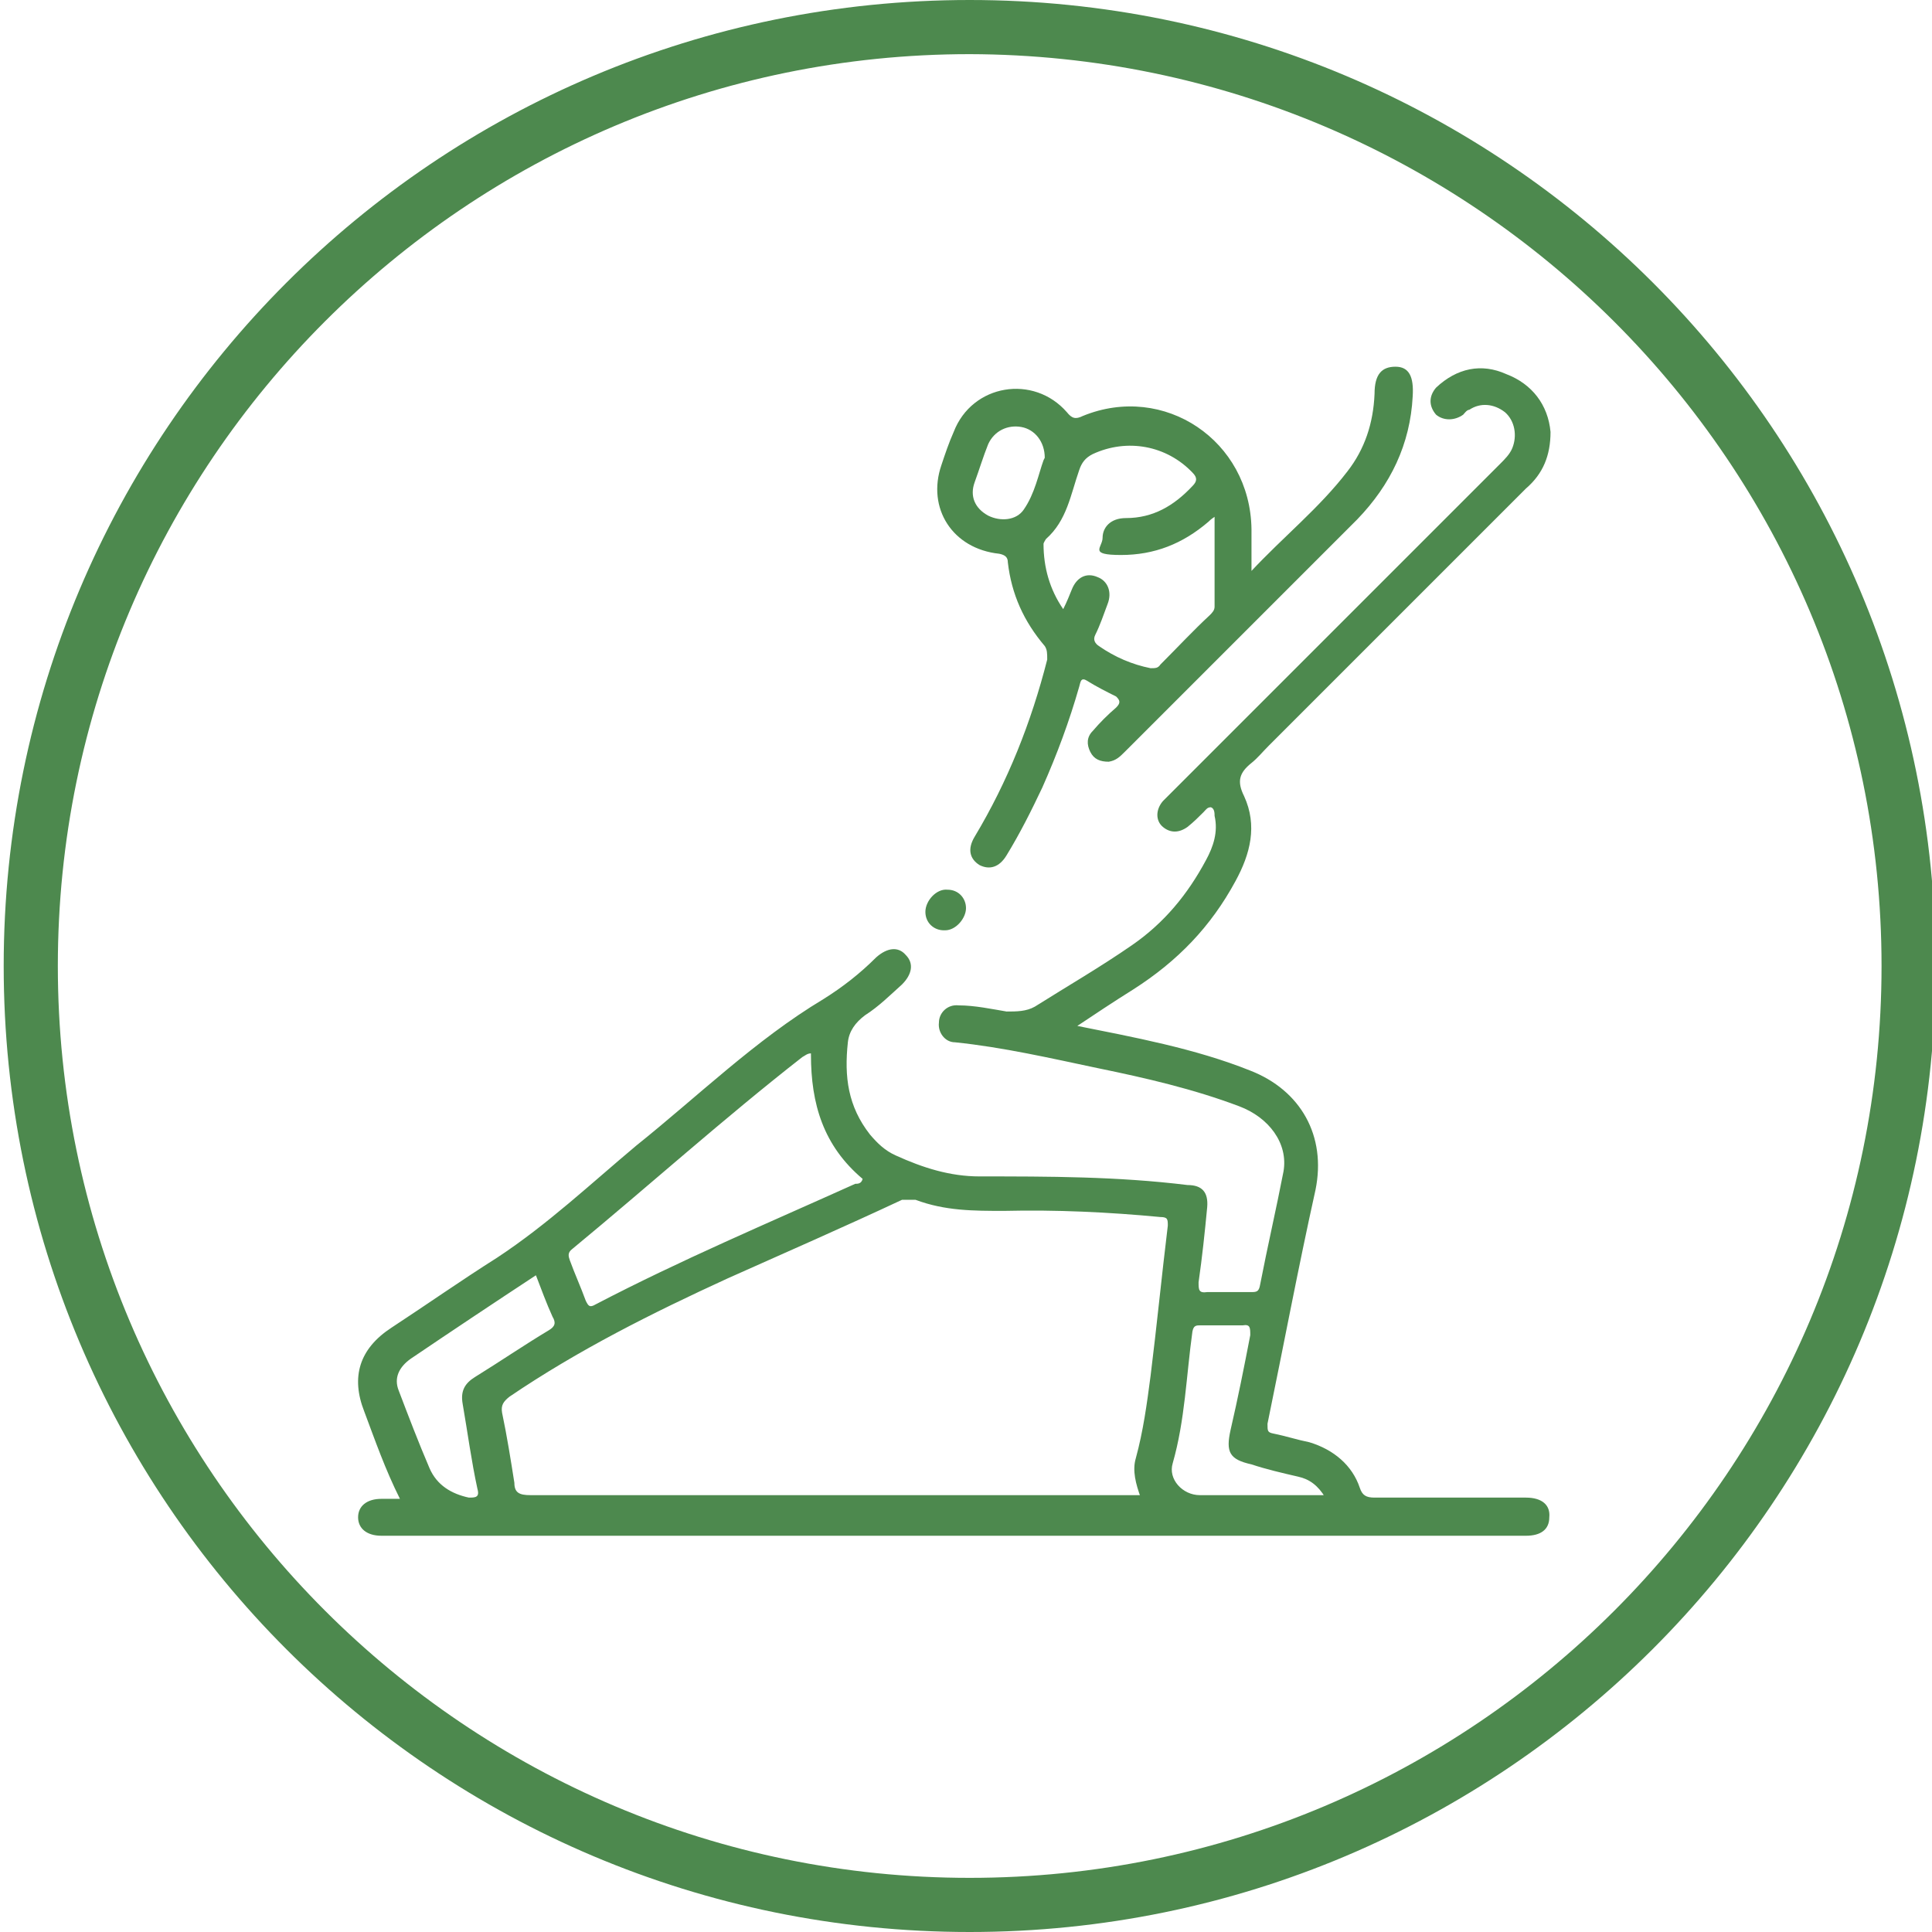
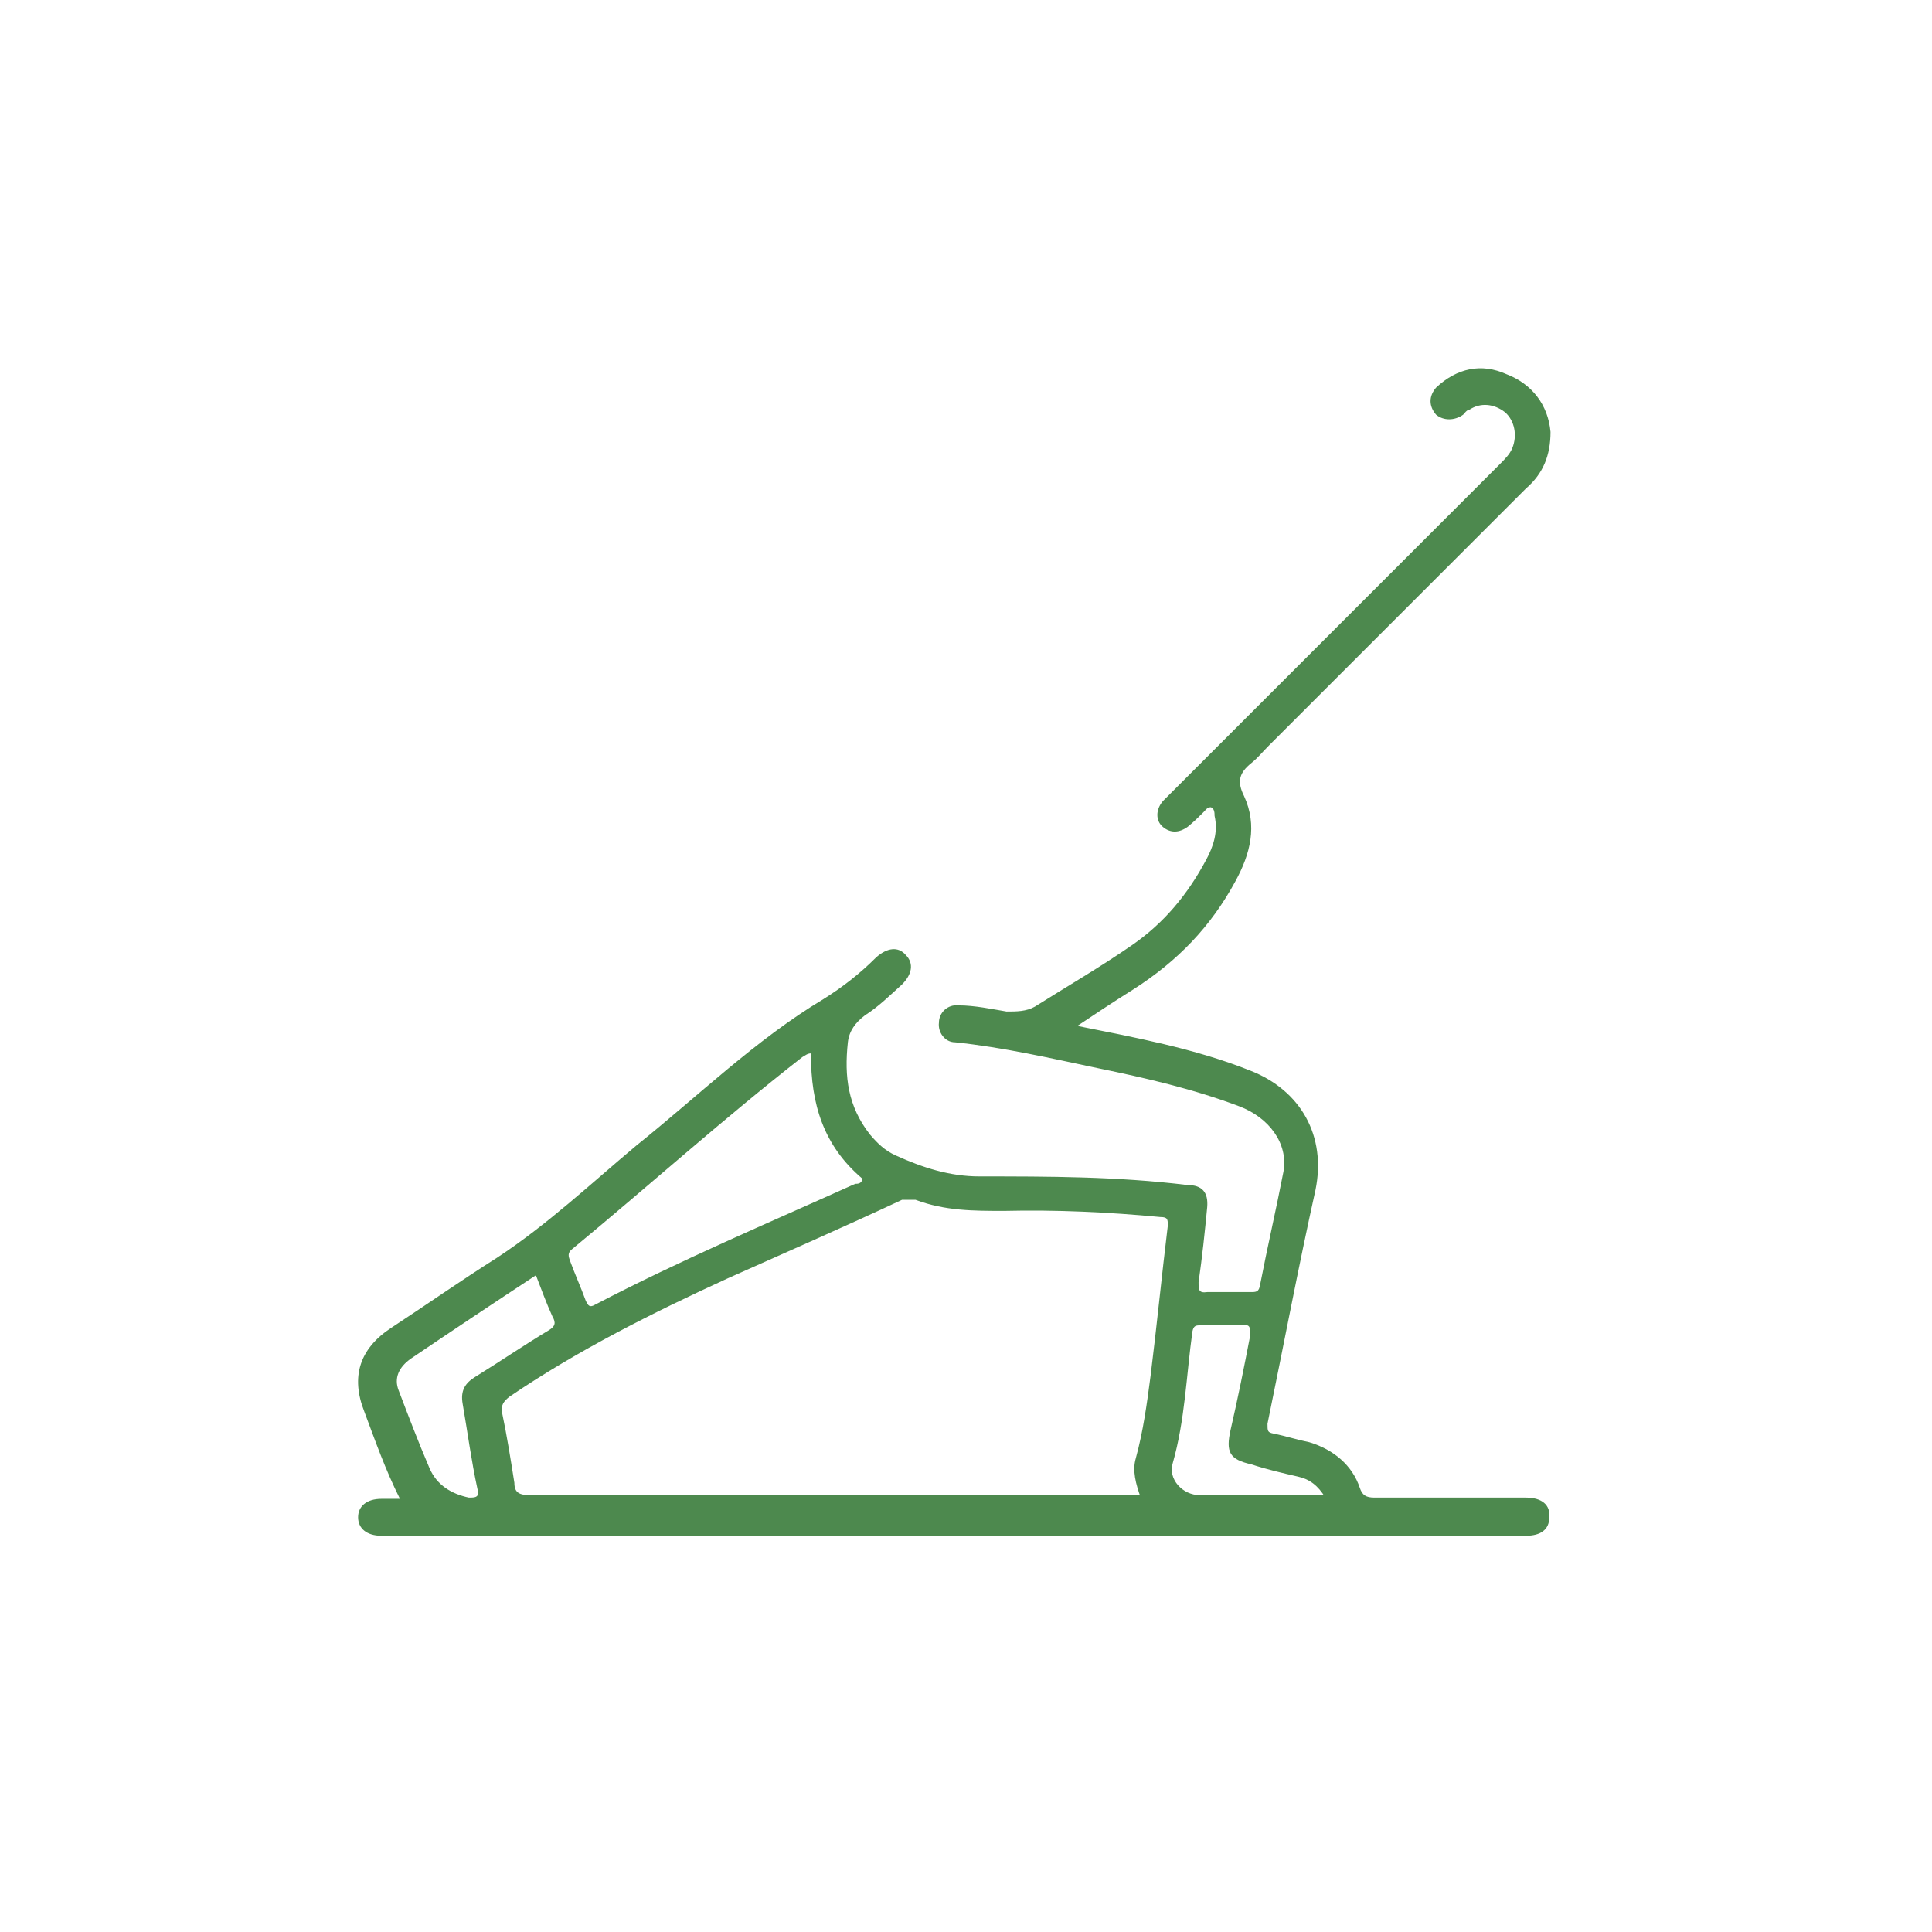
<svg xmlns="http://www.w3.org/2000/svg" viewBox="0 0 157 157">
  <defs>
    <style>      .cls-1 {        fill: #4d894e;      }    </style>
  </defs>
  <g>
    <g id="Capa_1">
      <g id="Capa_1-2" data-name="Capa_1">
        <g>
-           <path class="cls-1" d="M78.8,157C35.4,157,.3,121.9.3,78.5S35.4,0,78.8,0s78.5,35.1,78.5,78.5-35.2,78.5-78.5,78.5M78.8,4.4C37.9,4.4,4.7,37.6,4.7,78.5s33.2,74.1,74.1,74.1,74.1-33.2,74.1-74.1c0-40.9-33.2-74-74.1-74.1" />
          <g>
            <path class="cls-1" d="M87.2,83.3c5,1,9.9,1.9,14.4,3.7,4.1,1.6,6.2,5.3,5.3,9.7-1.4,6.3-2.6,12.7-3.9,19,0,.6,0,.7.5.8,1,.2,1.9.5,2.9.7,2,.6,3.5,1.9,4.1,3.7.2.6.5.8,1.2.8h12.3c1.3,0,2,.6,1.9,1.6,0,1-.7,1.5-1.9,1.5H31c-1.2,0-1.9-.6-1.9-1.5s.7-1.5,1.9-1.5h1.5c-1.2-2.4-2-4.7-2.9-7.1-1.1-2.8-.4-5.1,2.2-6.8,2.9-1.9,5.6-3.8,8.6-5.7,4.1-2.7,7.6-6,11.3-9.1,5-4,9.7-8.6,15.2-11.9,1.6-1,3-2.1,4.3-3.4.9-.8,1.8-.9,2.4-.2.7.7.5,1.6-.3,2.4-1,.9-1.9,1.8-3,2.5-.8.6-1.3,1.3-1.4,2.2-.3,2.8,0,5.2,1.8,7.5.6.7,1.2,1.3,2.1,1.7,2.2,1,4.4,1.7,6.8,1.7,5.6,0,11.2,0,16.9.7,1.2,0,1.7.6,1.6,1.8-.2,2.1-.4,4-.7,6.1,0,.6,0,.9.7.8h3.5c.5,0,.7,0,.8-.6.6-3.1,1.3-6.1,1.9-9.2.4-2.3-1.2-4.4-3.6-5.3-3.7-1.4-7.6-2.3-11.5-3.1-3.8-.8-7.7-1.7-11.6-2.1-.8,0-1.4-.8-1.3-1.6,0-.8.7-1.5,1.6-1.4,1.3,0,2.7.3,3.9.5.8,0,1.6,0,2.3-.4,2.7-1.7,5.3-3.2,7.9-5,2.6-1.8,4.5-4.1,6-6.9.6-1.1,1-2.3.7-3.6,0-.2,0-.6-.3-.7-.3,0-.4.2-.6.4-.4.4-.8.8-1.3,1.2-.7.5-1.4.5-2,0-.6-.5-.6-1.4,0-2.1l.6-.6c9-9,17.9-17.9,26.8-26.8.4-.4.8-.8,1-1.3.4-1,.2-2.2-.6-2.9-.9-.7-2-.8-2.9-.2-.2,0-.4.3-.5.4-.7.5-1.6.5-2.2,0-.6-.7-.6-1.5,0-2.2,1.7-1.6,3.7-2,5.7-1.1,2.1.8,3.4,2.5,3.6,4.7,0,1.9-.6,3.4-2,4.6-7,7-13.9,13.9-20.9,20.9-.5.5-.9,1-1.4,1.4-1,.8-1.2,1.5-.6,2.7,1.1,2.4.5,4.7-.7,6.9-2,3.7-4.7,6.5-8.3,8.8-1.6,1-3.1,2-4.9,3.2v-.2ZM92.7,121.7c-.4-1.1-.7-2.2-.4-3.2.6-2.2.9-4.4,1.2-6.7.5-4,.9-8.1,1.4-12.2,0-.5,0-.7-.6-.7-4.2-.4-8.5-.6-12.7-.5-2.5,0-4.8,0-7.2-.9-.4,0-.7,0-1.1,0-4.7,2.2-9.5,4.3-14.2,6.4-6.1,2.8-12.1,5.8-17.7,9.6-.5.4-.7.7-.6,1.3.4,1.9.7,3.8,1,5.7,0,.8.4,1,1.3,1h48.6c16.2,0,.6,0,1.1,0h0ZM65.9,85.6c-.3,0-.5.2-.7.3-6.4,5-12.4,10.4-18.7,15.6-.4.3-.3.6-.2.9.4,1.1.9,2.2,1.3,3.3.2.4.3.6.8.3,6.9-3.6,14-6.6,21.1-9.8.2,0,.5,0,.6-.4-3.2-2.7-4.2-6.1-4.2-10.1h0ZM43.6,103.6c-3.5,2.3-6.8,4.5-10.2,6.8-1,.7-1.4,1.6-1,2.6.8,2.1,1.6,4.2,2.5,6.3.6,1.4,1.8,2.1,3.2,2.4.5,0,.9,0,.7-.7-.5-2.3-.8-4.6-1.2-6.9-.2-1.1.2-1.7,1-2.2,2.1-1.3,4-2.6,6-3.8.5-.3.6-.6.3-1.1-.5-1.1-.9-2.2-1.4-3.5h0ZM107.7,121.7c-.6-1-1.3-1.5-2.2-1.7-1.3-.3-2.6-.6-3.8-1-1.8-.4-2.1-1-1.7-2.8.6-2.6,1.1-5.1,1.6-7.7,0-.6,0-.9-.6-.8h-3.4c-.4,0-.6,0-.7.5-.5,3.6-.6,7.2-1.6,10.7-.4,1.3.8,2.6,2.2,2.6h10.2v.2Z" />
-             <path class="cls-1" d="M101.6,46.5c2.7-2.9,5.6-5.2,7.9-8.2,1.4-1.8,2.1-3.9,2.2-6.3,0-1.6.6-2.2,1.7-2.2s1.5.8,1.4,2.4c-.2,3.9-1.8,7.2-4.5,10-6.3,6.3-12.6,12.6-18.9,18.9-.4.4-.7.7-1.3.8-.7,0-1.2-.2-1.5-.8s-.3-1.2.2-1.7c.6-.7,1.2-1.3,1.9-1.9.4-.4.3-.6,0-.9-.8-.4-1.6-.8-2.4-1.3-.5-.3-.5.2-.6.5-.8,2.8-1.8,5.5-3,8.2-.9,1.9-1.8,3.7-2.9,5.5-.6,1-1.4,1.2-2.2.8-.8-.5-1-1.3-.4-2.3,2.7-4.5,4.6-9.3,5.9-14.4,0-.5,0-.8-.2-1.1-1.7-2-2.7-4.2-3-6.8,0-.4-.2-.6-.7-.7-3.8-.4-5.9-3.7-4.7-7.2.3-.9.6-1.8,1-2.7,1.5-3.9,6.5-4.7,9.2-1.6.4.5.7.6,1.3.3,6.6-2.7,13.6,2,13.7,9.2v3.4ZM98.7,42c-.3.2-.4.3-.5.4-2.1,1.8-4.4,2.7-7.1,2.7s-1.5-.6-1.5-1.4.6-1.6,1.9-1.6c2.2,0,3.9-1,5.4-2.6.4-.4.4-.7,0-1.1-2.1-2.2-5.3-2.8-8.1-1.5-.6.3-.9.7-1.1,1.3-.7,2-1,4.1-2.7,5.6,0,0-.2.3-.2.4,0,1.9.5,3.7,1.6,5.3.3-.6.5-1.1.7-1.6.4-1,1.2-1.4,2.1-1,.8.3,1.2,1.2.8,2.2-.3.8-.6,1.7-1,2.5-.2.4,0,.7.3.9,1.3.9,2.7,1.5,4.2,1.8.4,0,.6,0,.8-.3,1.4-1.4,2.7-2.8,4-4,.2-.2.4-.4.4-.7v-7.3ZM84.9,37.2c0-1.3-.8-2.3-1.9-2.5s-2.2.3-2.7,1.4c-.4,1-.7,2-1.1,3.1s0,2.1,1.1,2.7c1,.5,2.3.4,2.9-.5.9-1.3,1.2-2.9,1.6-4h0Z" />
-             <path class="cls-1" d="M76.7,75.6c-.8,0-1.5-.6-1.5-1.5s.9-1.9,1.8-1.8c.9,0,1.5.7,1.5,1.5s-.8,1.8-1.7,1.8h0Z" />
          </g>
        </g>
      </g>
    </g>
  </g>
</svg>